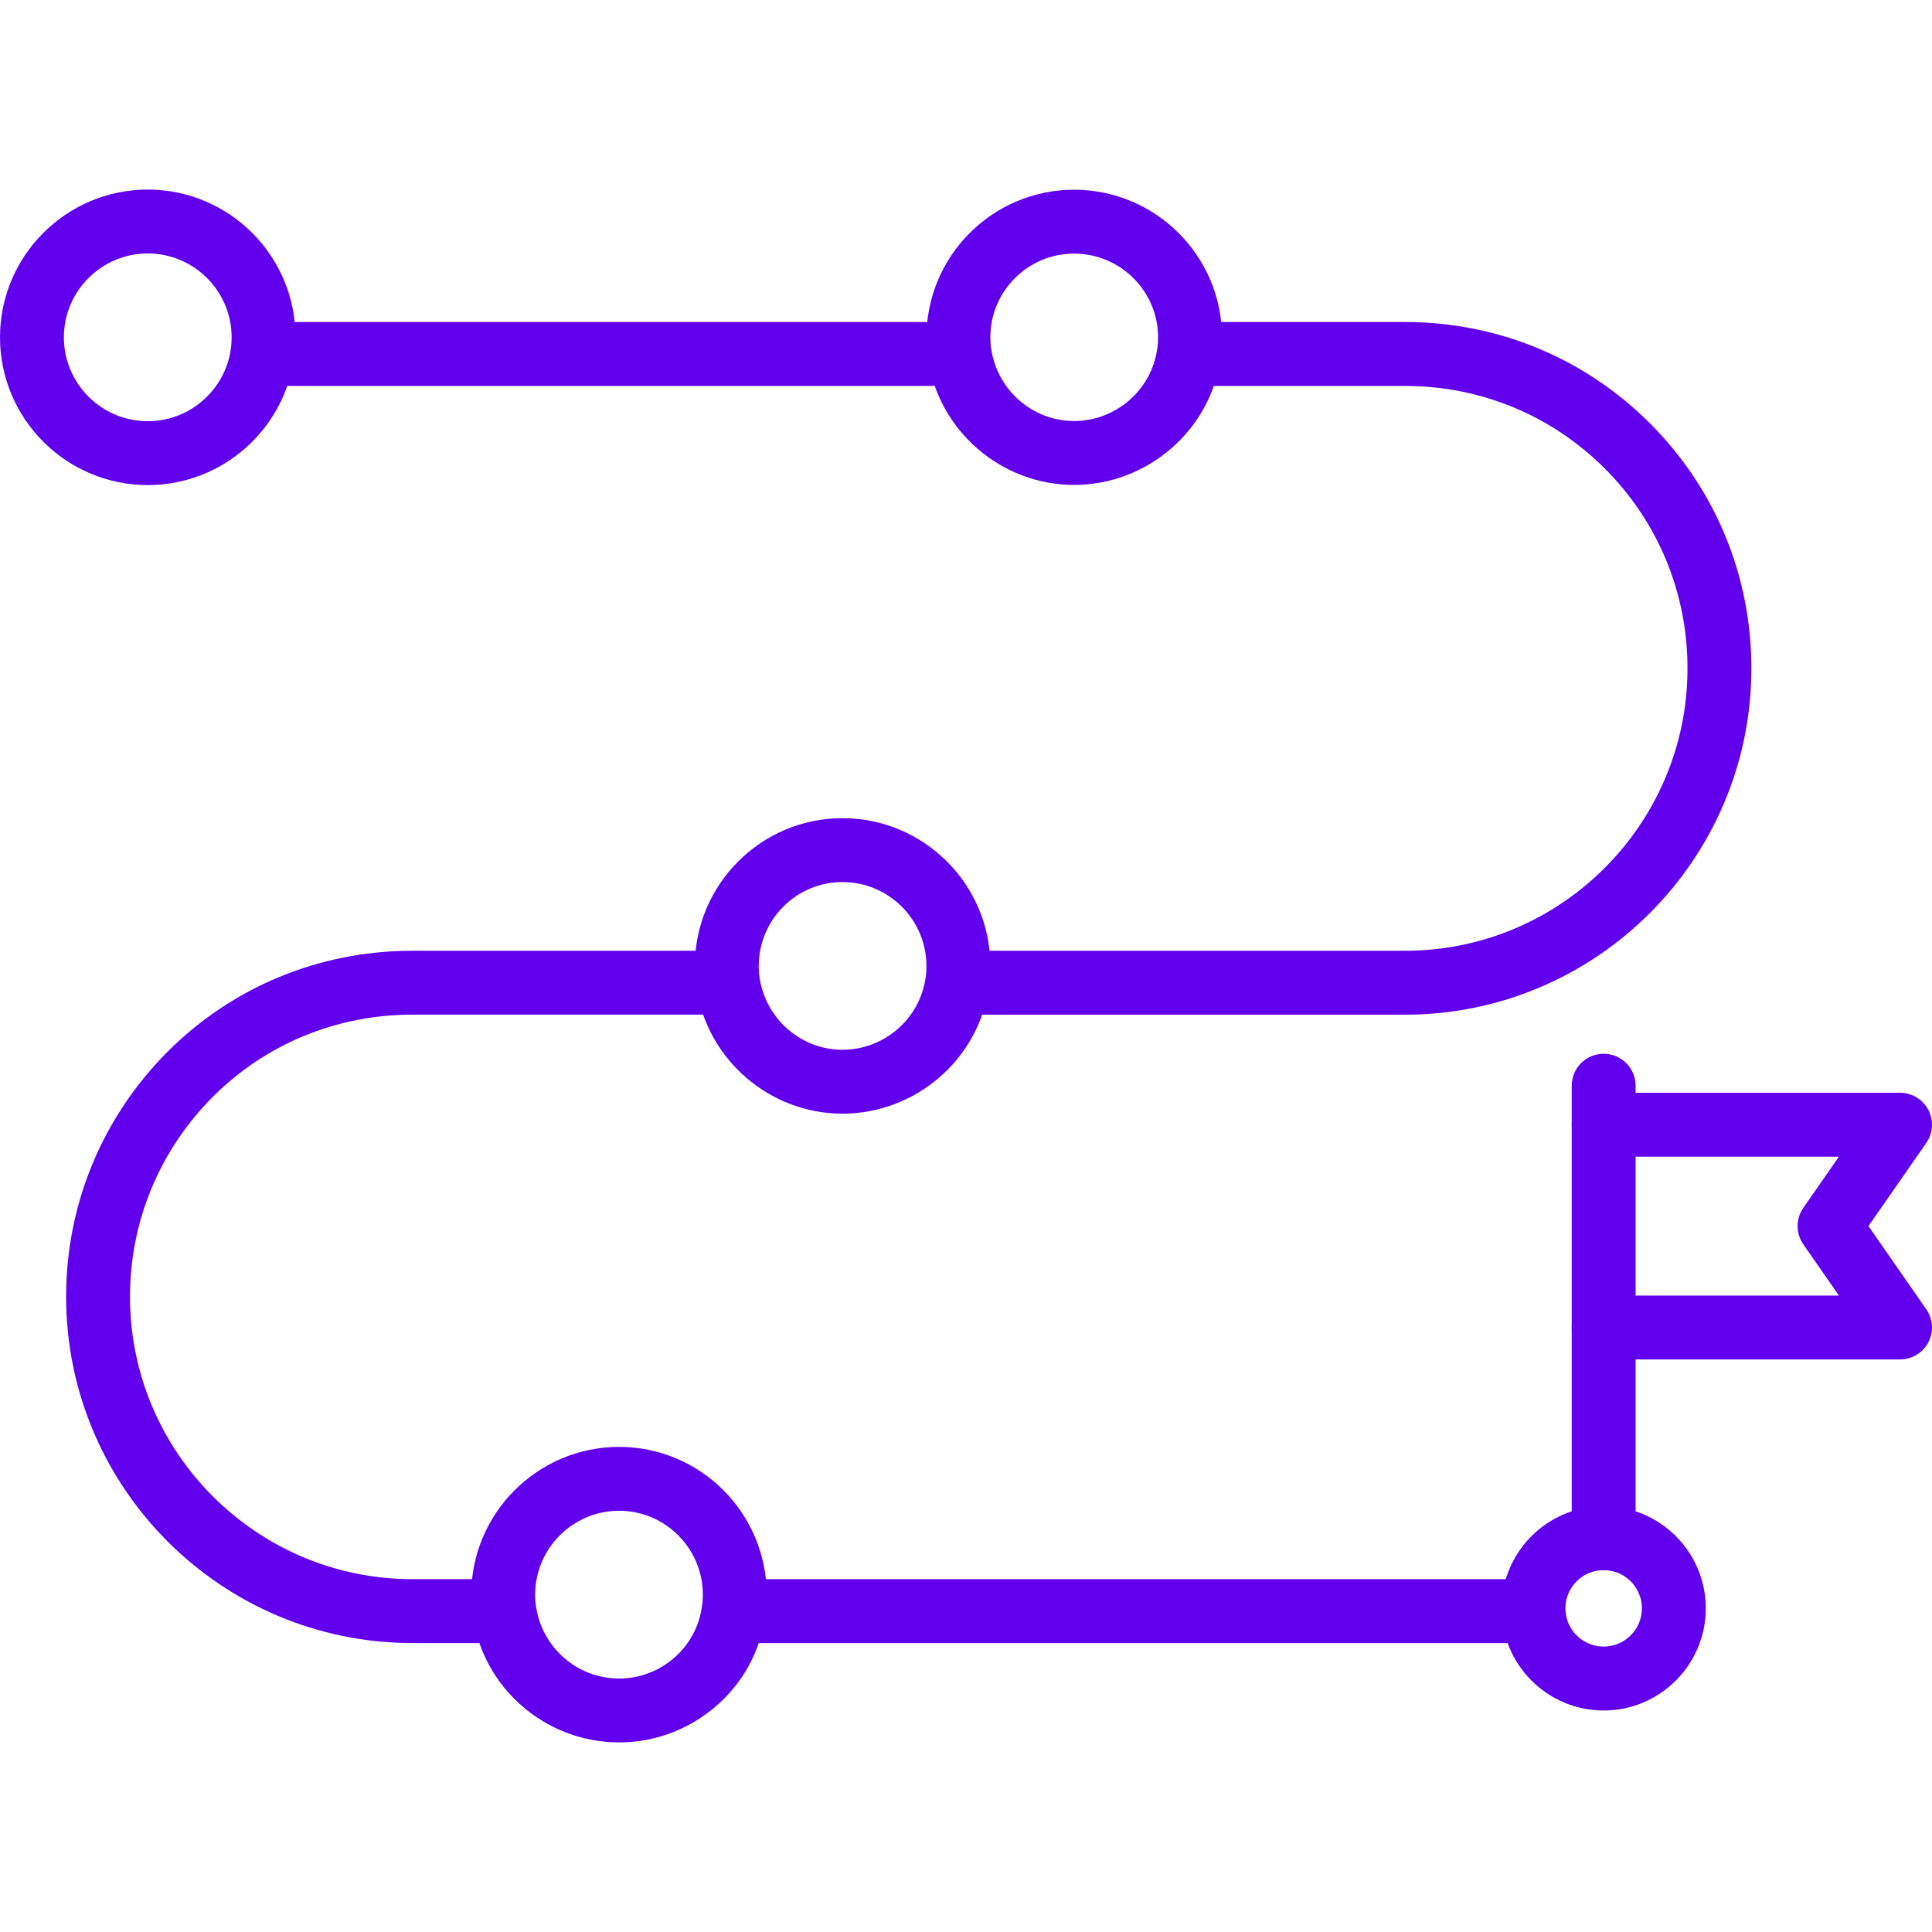
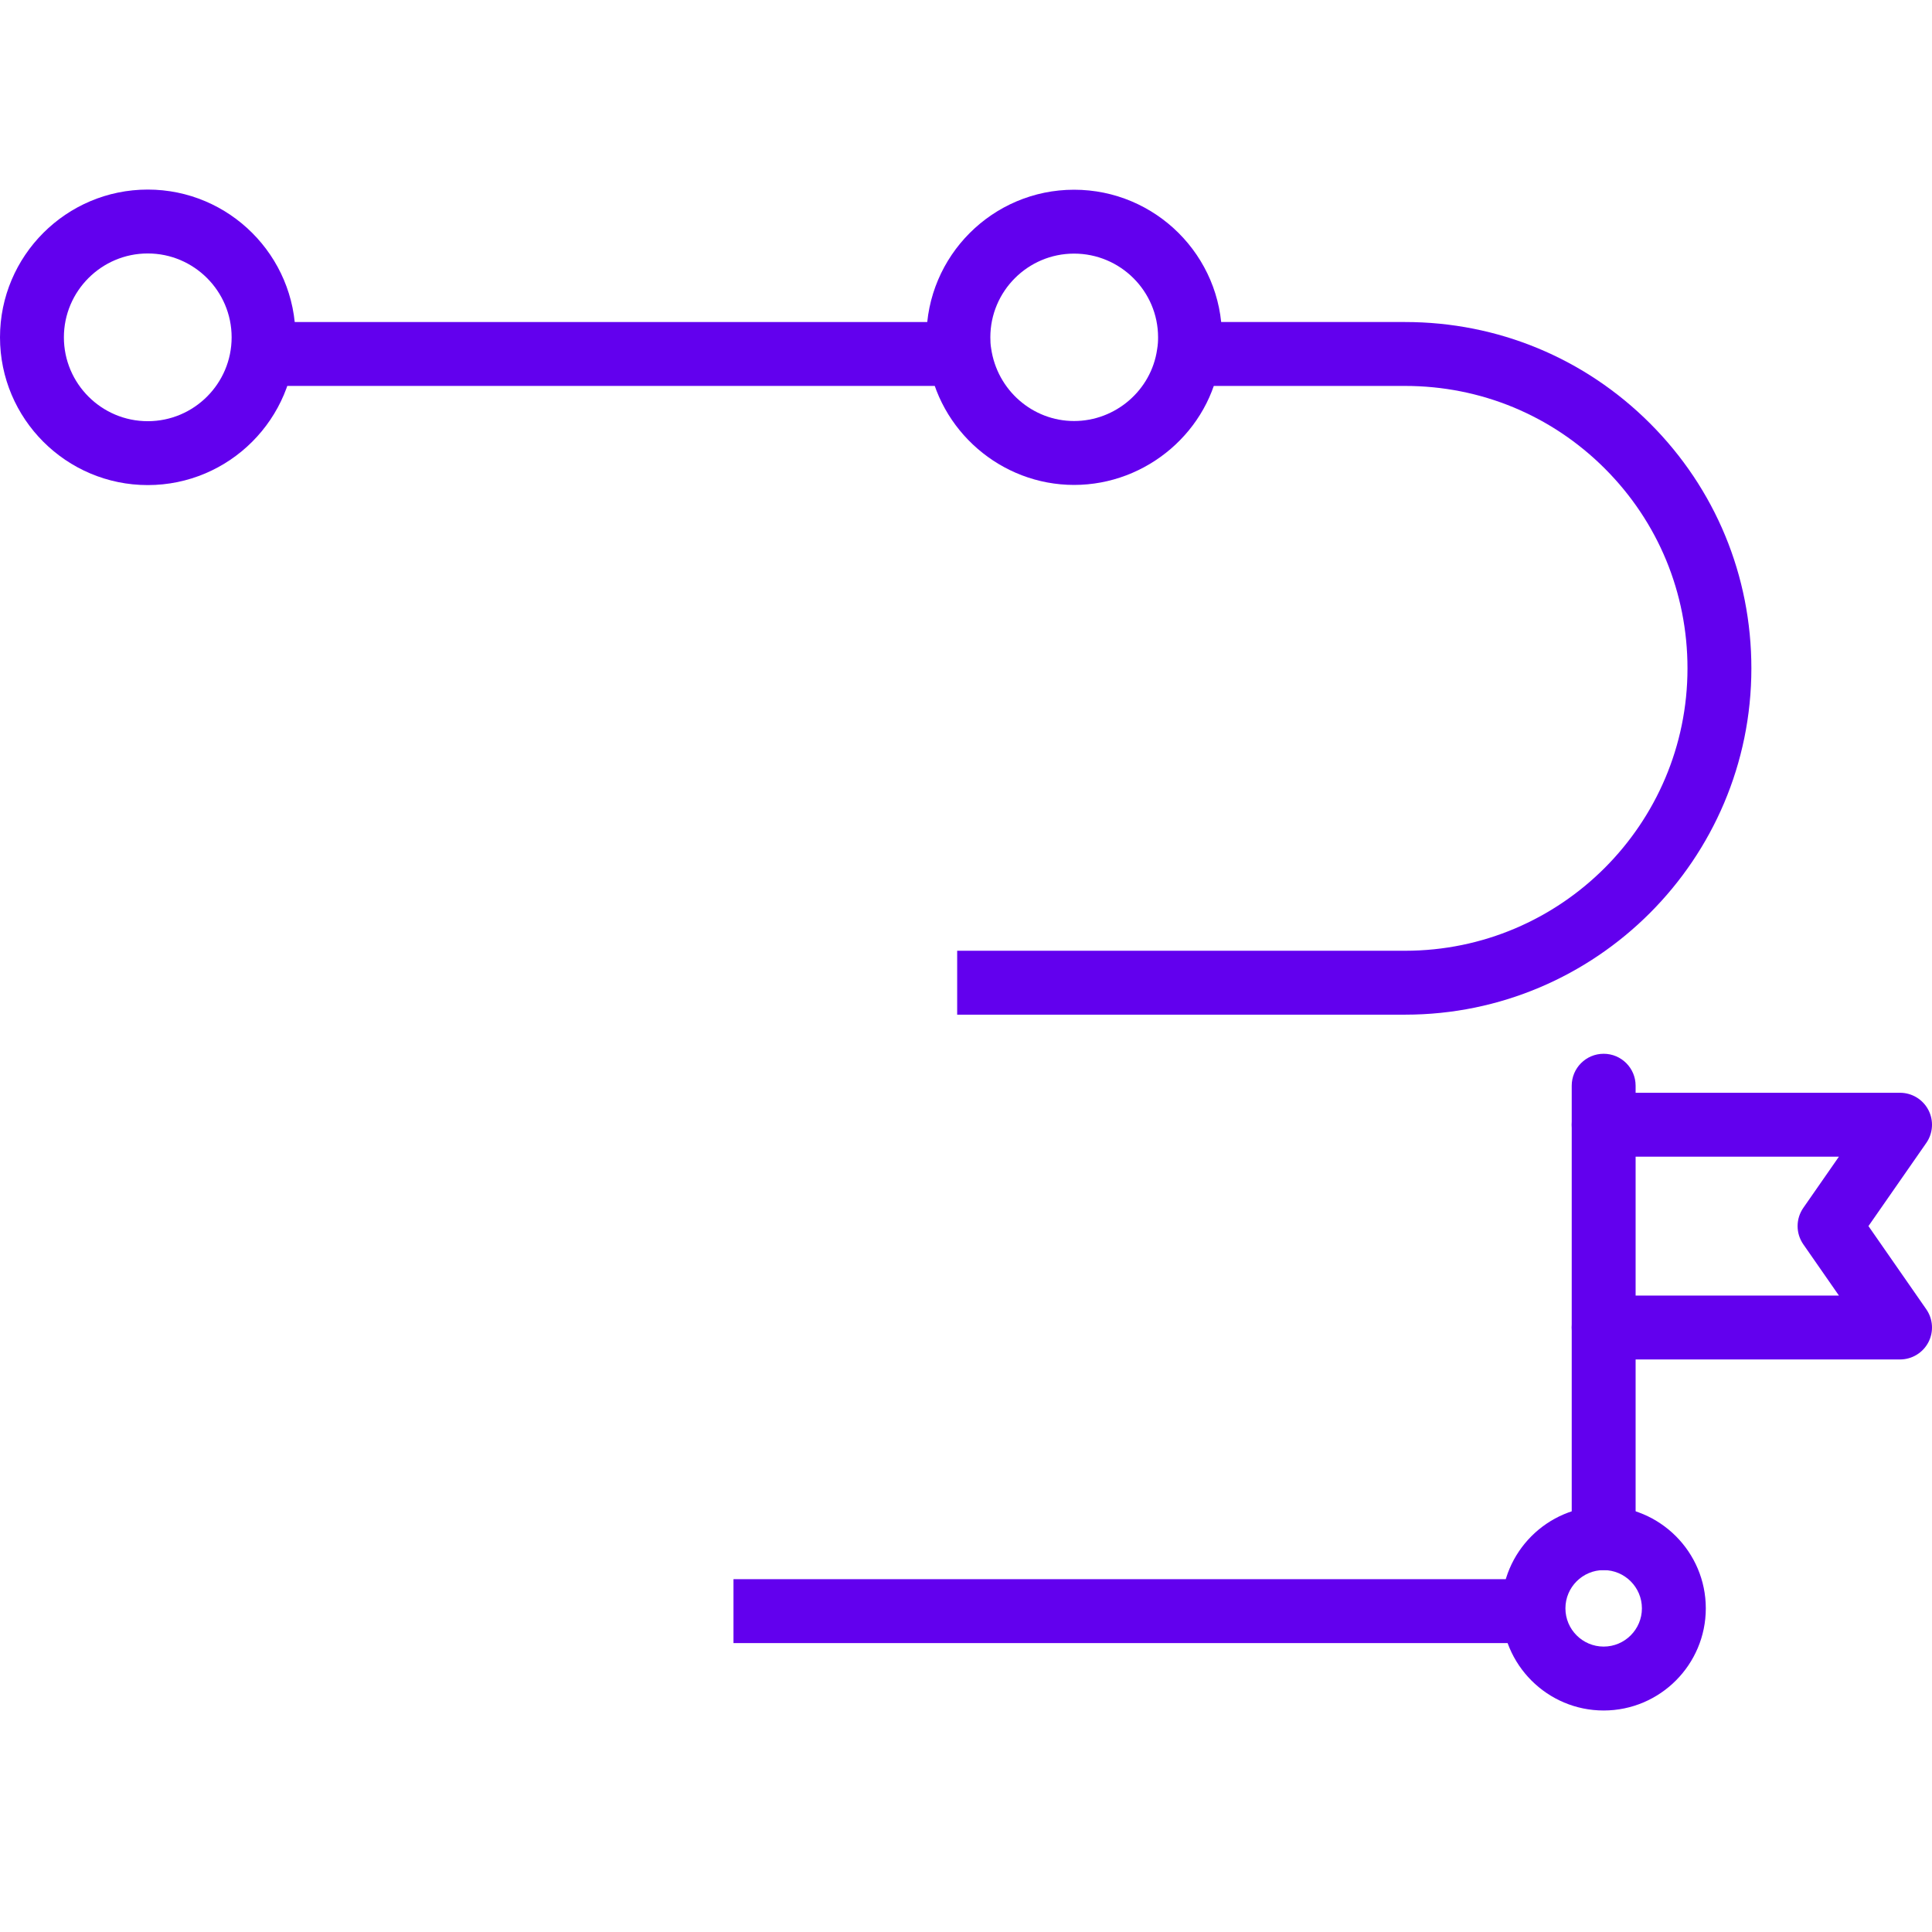
<svg xmlns="http://www.w3.org/2000/svg" width="100" height="100" viewBox="0 0 100 100" fill="none">
  <path d="M72.727 52.519H49.543V49.211H72.727C80.787 49.211 87.344 42.654 87.344 34.593C87.344 30.684 85.825 27.012 83.066 24.253C80.307 21.495 76.635 19.976 72.727 19.976H61.532V16.668H72.727C77.519 16.668 82.022 18.532 85.405 21.915C88.788 25.298 90.651 29.801 90.651 34.593C90.651 44.477 82.61 52.519 72.727 52.519Z" fill="#6200EE" />
  <path d="M37.965 81.738H79.371V85.046H37.965V81.738Z" fill="#6200EE" />
-   <path d="M26.109 85.044H21.348C11.463 85.044 3.422 77.003 3.422 67.119C3.422 62.346 5.285 57.844 8.666 54.444C12.041 51.068 16.544 49.211 21.348 49.211H37.685V52.518H21.348C17.427 52.518 13.755 54.031 11.008 56.779C8.249 59.553 6.729 63.225 6.729 67.119C6.729 75.179 13.287 81.737 21.348 81.737H26.11L26.109 85.044Z" fill="#6200EE" />
  <path d="M13.574 16.668H49.672V19.975H13.574V16.668Z" fill="#6200EE" />
  <path d="M7.648 25.108C3.431 25.108 0 21.677 0 17.46C0 13.243 3.431 9.812 7.648 9.812C11.865 9.812 15.296 13.243 15.296 17.46C15.296 21.677 11.865 25.108 7.648 25.108ZM7.648 13.119C5.255 13.119 3.307 15.067 3.307 17.46C3.307 19.854 5.254 21.801 7.648 21.801C10.041 21.801 11.989 19.854 11.989 17.46C11.989 15.067 10.041 13.119 7.648 13.119Z" fill="#6200EE" />
  <path d="M55.593 25.1C51.818 25.1 48.569 22.286 48.036 18.554C47.978 18.234 47.953 17.859 47.953 17.46C47.953 13.248 51.38 9.82 55.593 9.82C59.814 9.82 63.249 13.248 63.249 17.46C63.249 17.859 63.224 18.234 63.157 18.61C62.633 22.286 59.377 25.1 55.593 25.1ZM55.593 13.127C53.204 13.127 51.26 15.071 51.26 17.46C51.26 17.657 51.268 17.843 51.301 18.03C51.612 20.199 53.453 21.792 55.593 21.792C57.742 21.792 59.59 20.198 59.892 18.085C59.934 17.843 59.942 17.657 59.942 17.46C59.941 15.071 57.991 13.127 55.593 13.127Z" fill="#6200EE" />
-   <path d="M43.605 57.643C39.829 57.643 36.581 54.829 36.048 51.098C35.99 50.777 35.965 50.401 35.965 50.004C35.965 45.782 39.392 42.348 43.605 42.348C47.826 42.348 51.261 45.782 51.261 50.004C51.261 50.401 51.236 50.777 51.169 51.153C50.645 54.829 47.389 57.643 43.605 57.643ZM43.605 45.655C41.215 45.655 39.272 47.606 39.272 50.004C39.272 50.201 39.279 50.388 39.312 50.575C39.623 52.743 41.465 54.336 43.605 54.336C45.754 54.336 47.602 52.743 47.904 50.63C47.946 50.388 47.953 50.201 47.953 50.004C47.953 47.606 46.003 45.655 43.605 45.655Z" fill="#6200EE" />
-   <path d="M32.047 90.187C28.239 90.187 24.982 87.361 24.472 83.613C24.415 83.303 24.391 82.925 24.391 82.547C24.391 78.326 27.825 74.891 32.047 74.891C36.259 74.891 39.686 78.326 39.686 82.547C39.686 82.925 39.662 83.303 39.594 83.681C39.095 87.361 35.845 90.187 32.047 90.187ZM32.047 78.197C29.649 78.197 27.698 80.149 27.698 82.547C27.698 82.731 27.706 82.915 27.738 83.1C28.037 85.285 29.885 86.88 32.047 86.88C34.199 86.88 36.04 85.285 36.328 83.168C36.371 82.915 36.379 82.731 36.379 82.547C36.379 80.149 34.436 78.197 32.047 78.197Z" fill="#6200EE" />
  <path d="M83.005 88.535C80.09 88.535 77.719 86.163 77.719 83.248C77.719 80.333 80.09 77.961 83.005 77.961C85.921 77.961 88.292 80.333 88.292 83.248C88.292 86.163 85.921 88.535 83.005 88.535ZM83.005 81.268C81.914 81.268 81.026 82.156 81.026 83.248C81.026 84.339 81.914 85.227 83.005 85.227C84.097 85.227 84.985 84.339 84.985 83.248C84.985 82.156 84.097 81.268 83.005 81.268Z" fill="#6200EE" />
  <path d="M83.005 59.869C82.092 59.869 81.352 59.129 81.352 58.216V56.196C81.352 55.283 82.092 54.543 83.005 54.543C83.918 54.543 84.659 55.283 84.659 56.196V58.216C84.659 59.129 83.918 59.869 83.005 59.869Z" fill="#6200EE" />
  <path d="M83.005 81.266C82.092 81.266 81.352 80.526 81.352 79.612V68.712C81.352 67.799 82.092 67.059 83.005 67.059C83.918 67.059 84.659 67.799 84.659 68.712V79.612C84.659 80.526 83.918 81.266 83.005 81.266Z" fill="#6200EE" />
  <path d="M98.346 70.365H83.005C82.092 70.365 81.352 69.625 81.352 68.712V58.216C81.352 57.303 82.092 56.562 83.005 56.562H98.346C98.962 56.562 99.527 56.905 99.812 57.451C100.097 57.996 100.056 58.655 99.704 59.16L96.711 63.462L99.704 67.768C100.055 68.273 100.097 68.932 99.812 69.478C99.526 70.023 98.961 70.365 98.346 70.365ZM84.659 67.058H95.183L93.339 64.406C92.945 63.839 92.945 63.085 93.34 62.518L95.182 59.869H84.659V67.058H84.659Z" fill="#6200EE" />
</svg>